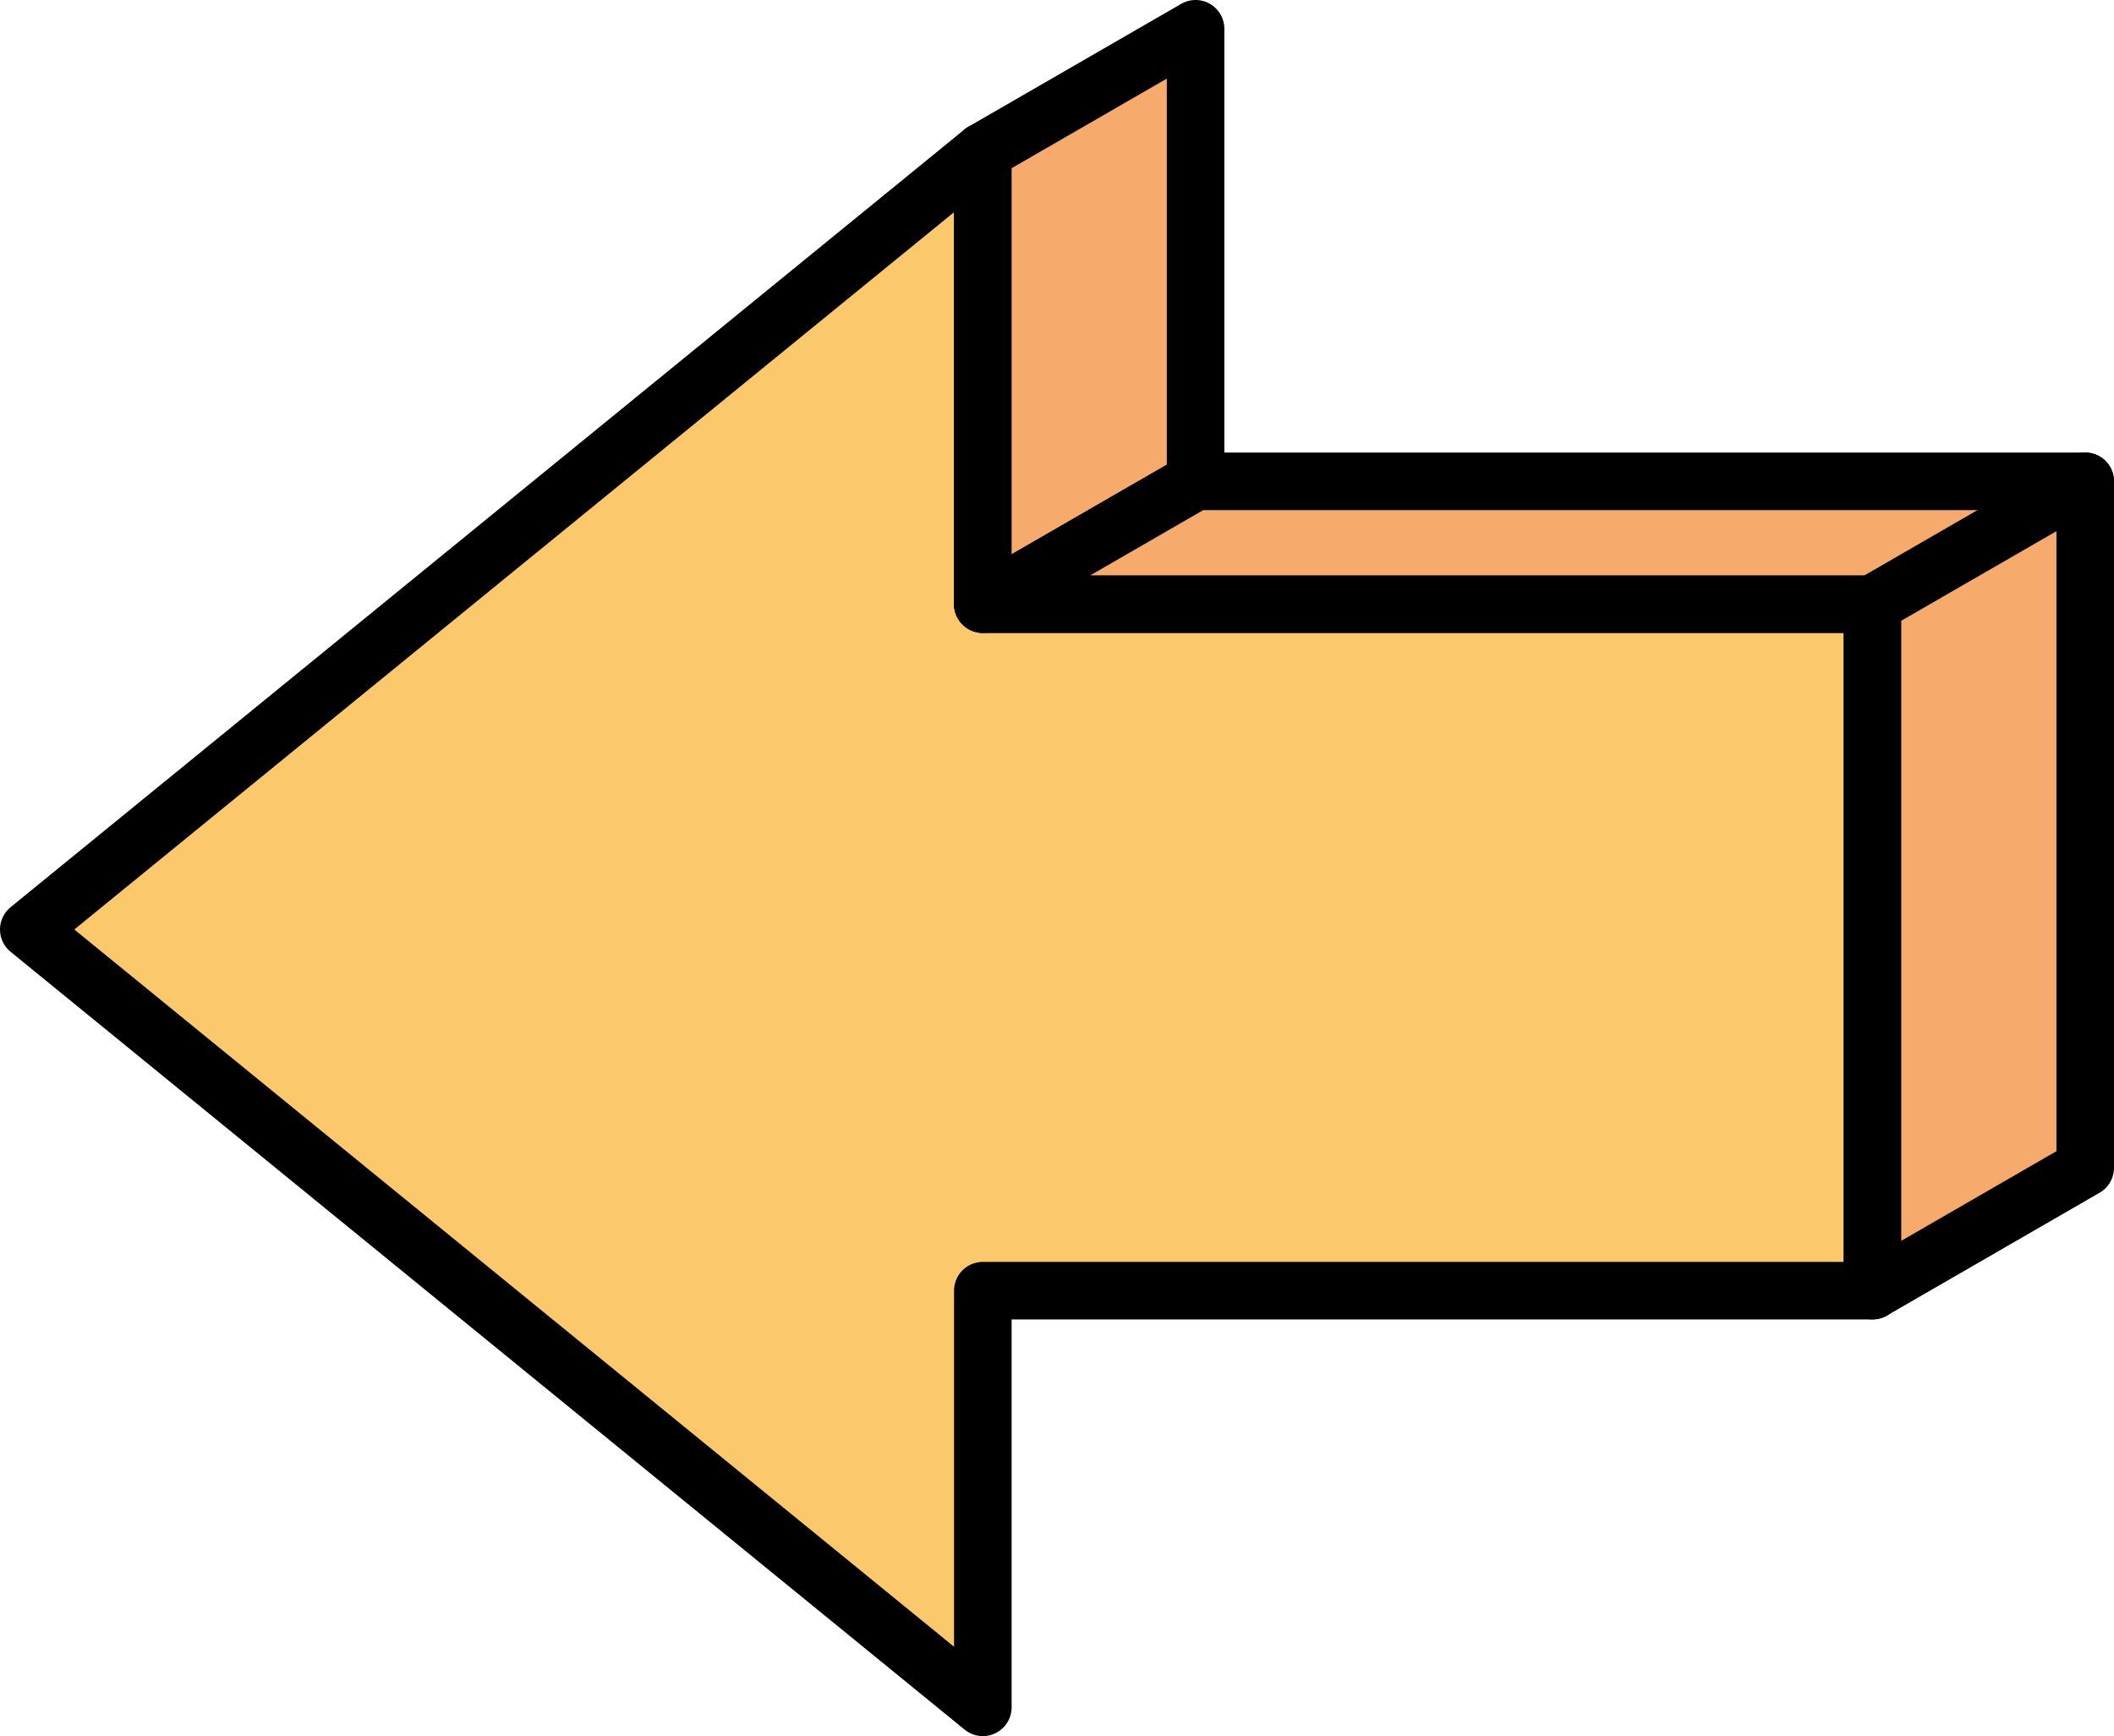
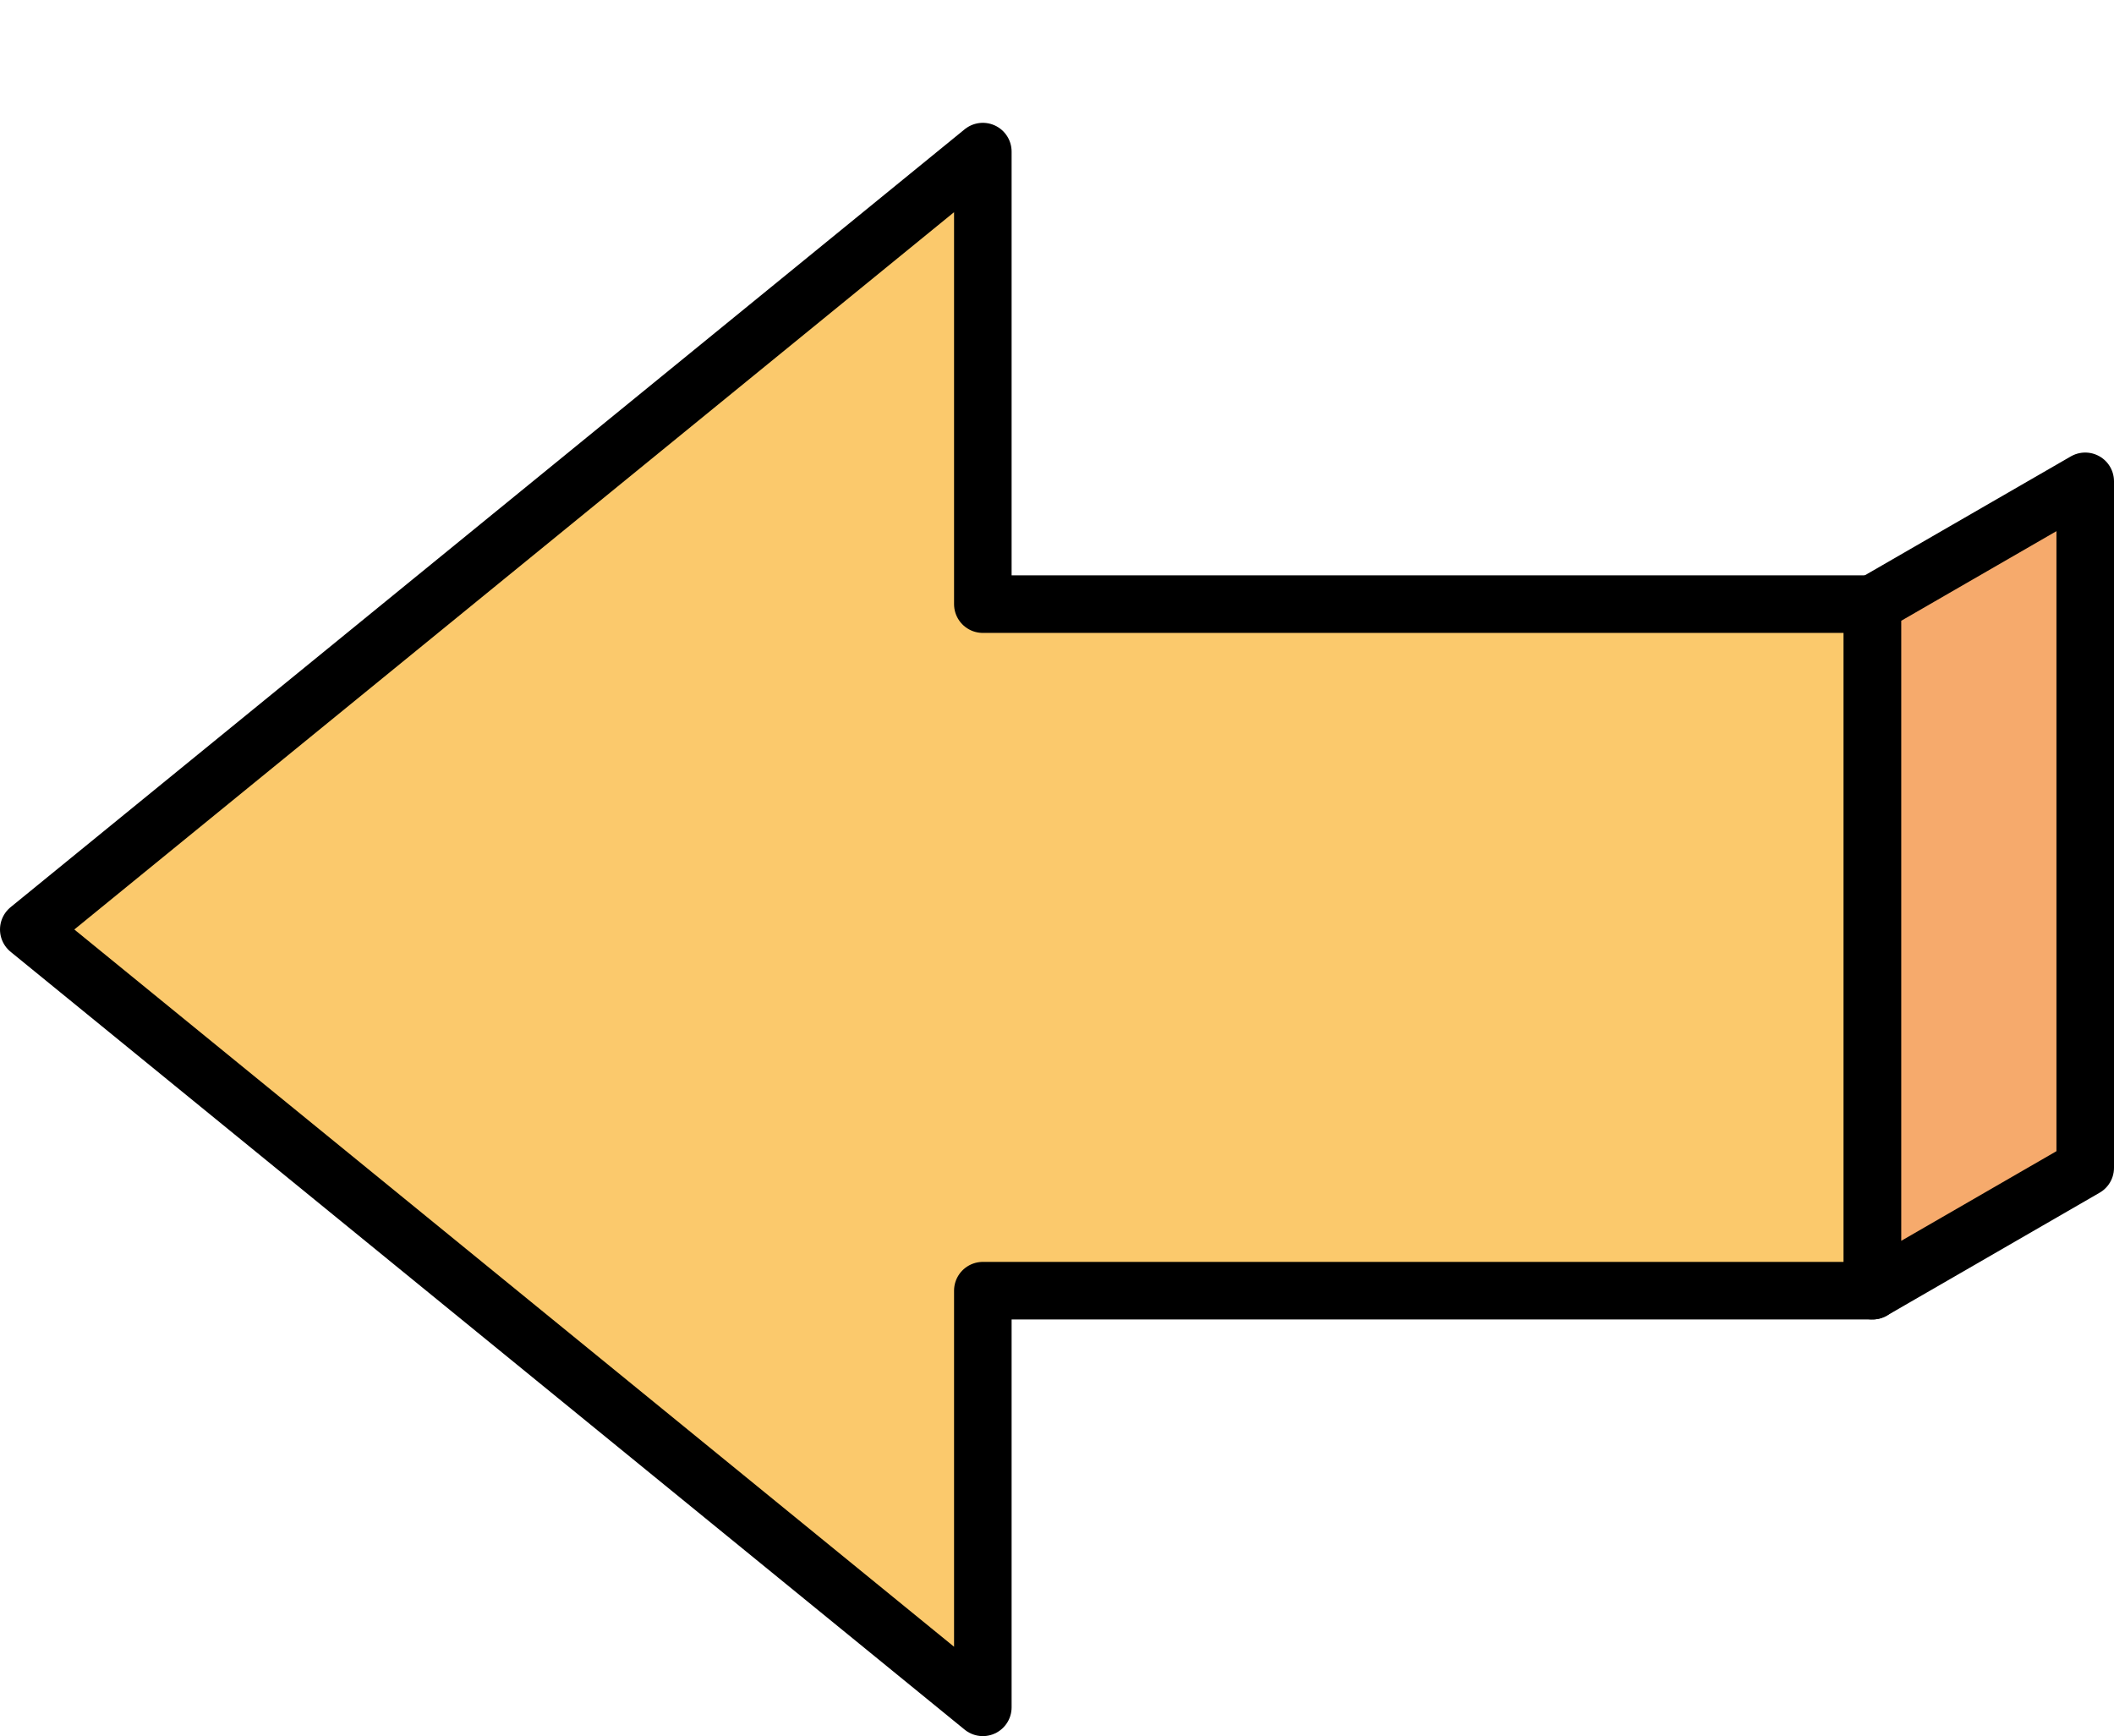
<svg xmlns="http://www.w3.org/2000/svg" id="_レイヤー_2" data-name="レイヤー 2" version="1.1" viewBox="0 0 44.079 36.2">
  <defs>
    <style>
      .cls-1 {
        fill: #fbc96c;
      }

      .cls-1, .cls-2, .cls-3 {
        stroke: #000;
        stroke-linejoin: round;
        stroke-width: 1.2px;
      }

      .cls-2 {
        fill: #f6aa6c;
      }

      .cls-3 {
        fill: #f7ec98;
      }
    </style>
  </defs>
  <polygon class="cls-1" points="39.043 12.597 20.493 12.597 20.493 3.161 .6 19.381 20.493 35.6 20.493 26.912 39.043 26.912 39.043 12.597" />
-   <path class="cls-3" d="M43.479,24.35" />
-   <polygon class="cls-2" points="24.929 10.036 24.929 .6 20.493 3.161 20.493 12.597 24.929 10.036" />
-   <polygon class="cls-2" points="43.479 10.036 24.929 10.036 20.493 12.597 39.043 12.597 43.479 10.036" />
  <polygon class="cls-2" points="43.479 24.35 43.479 10.036 39.043 12.597 39.043 26.912 43.479 24.35" />
</svg>